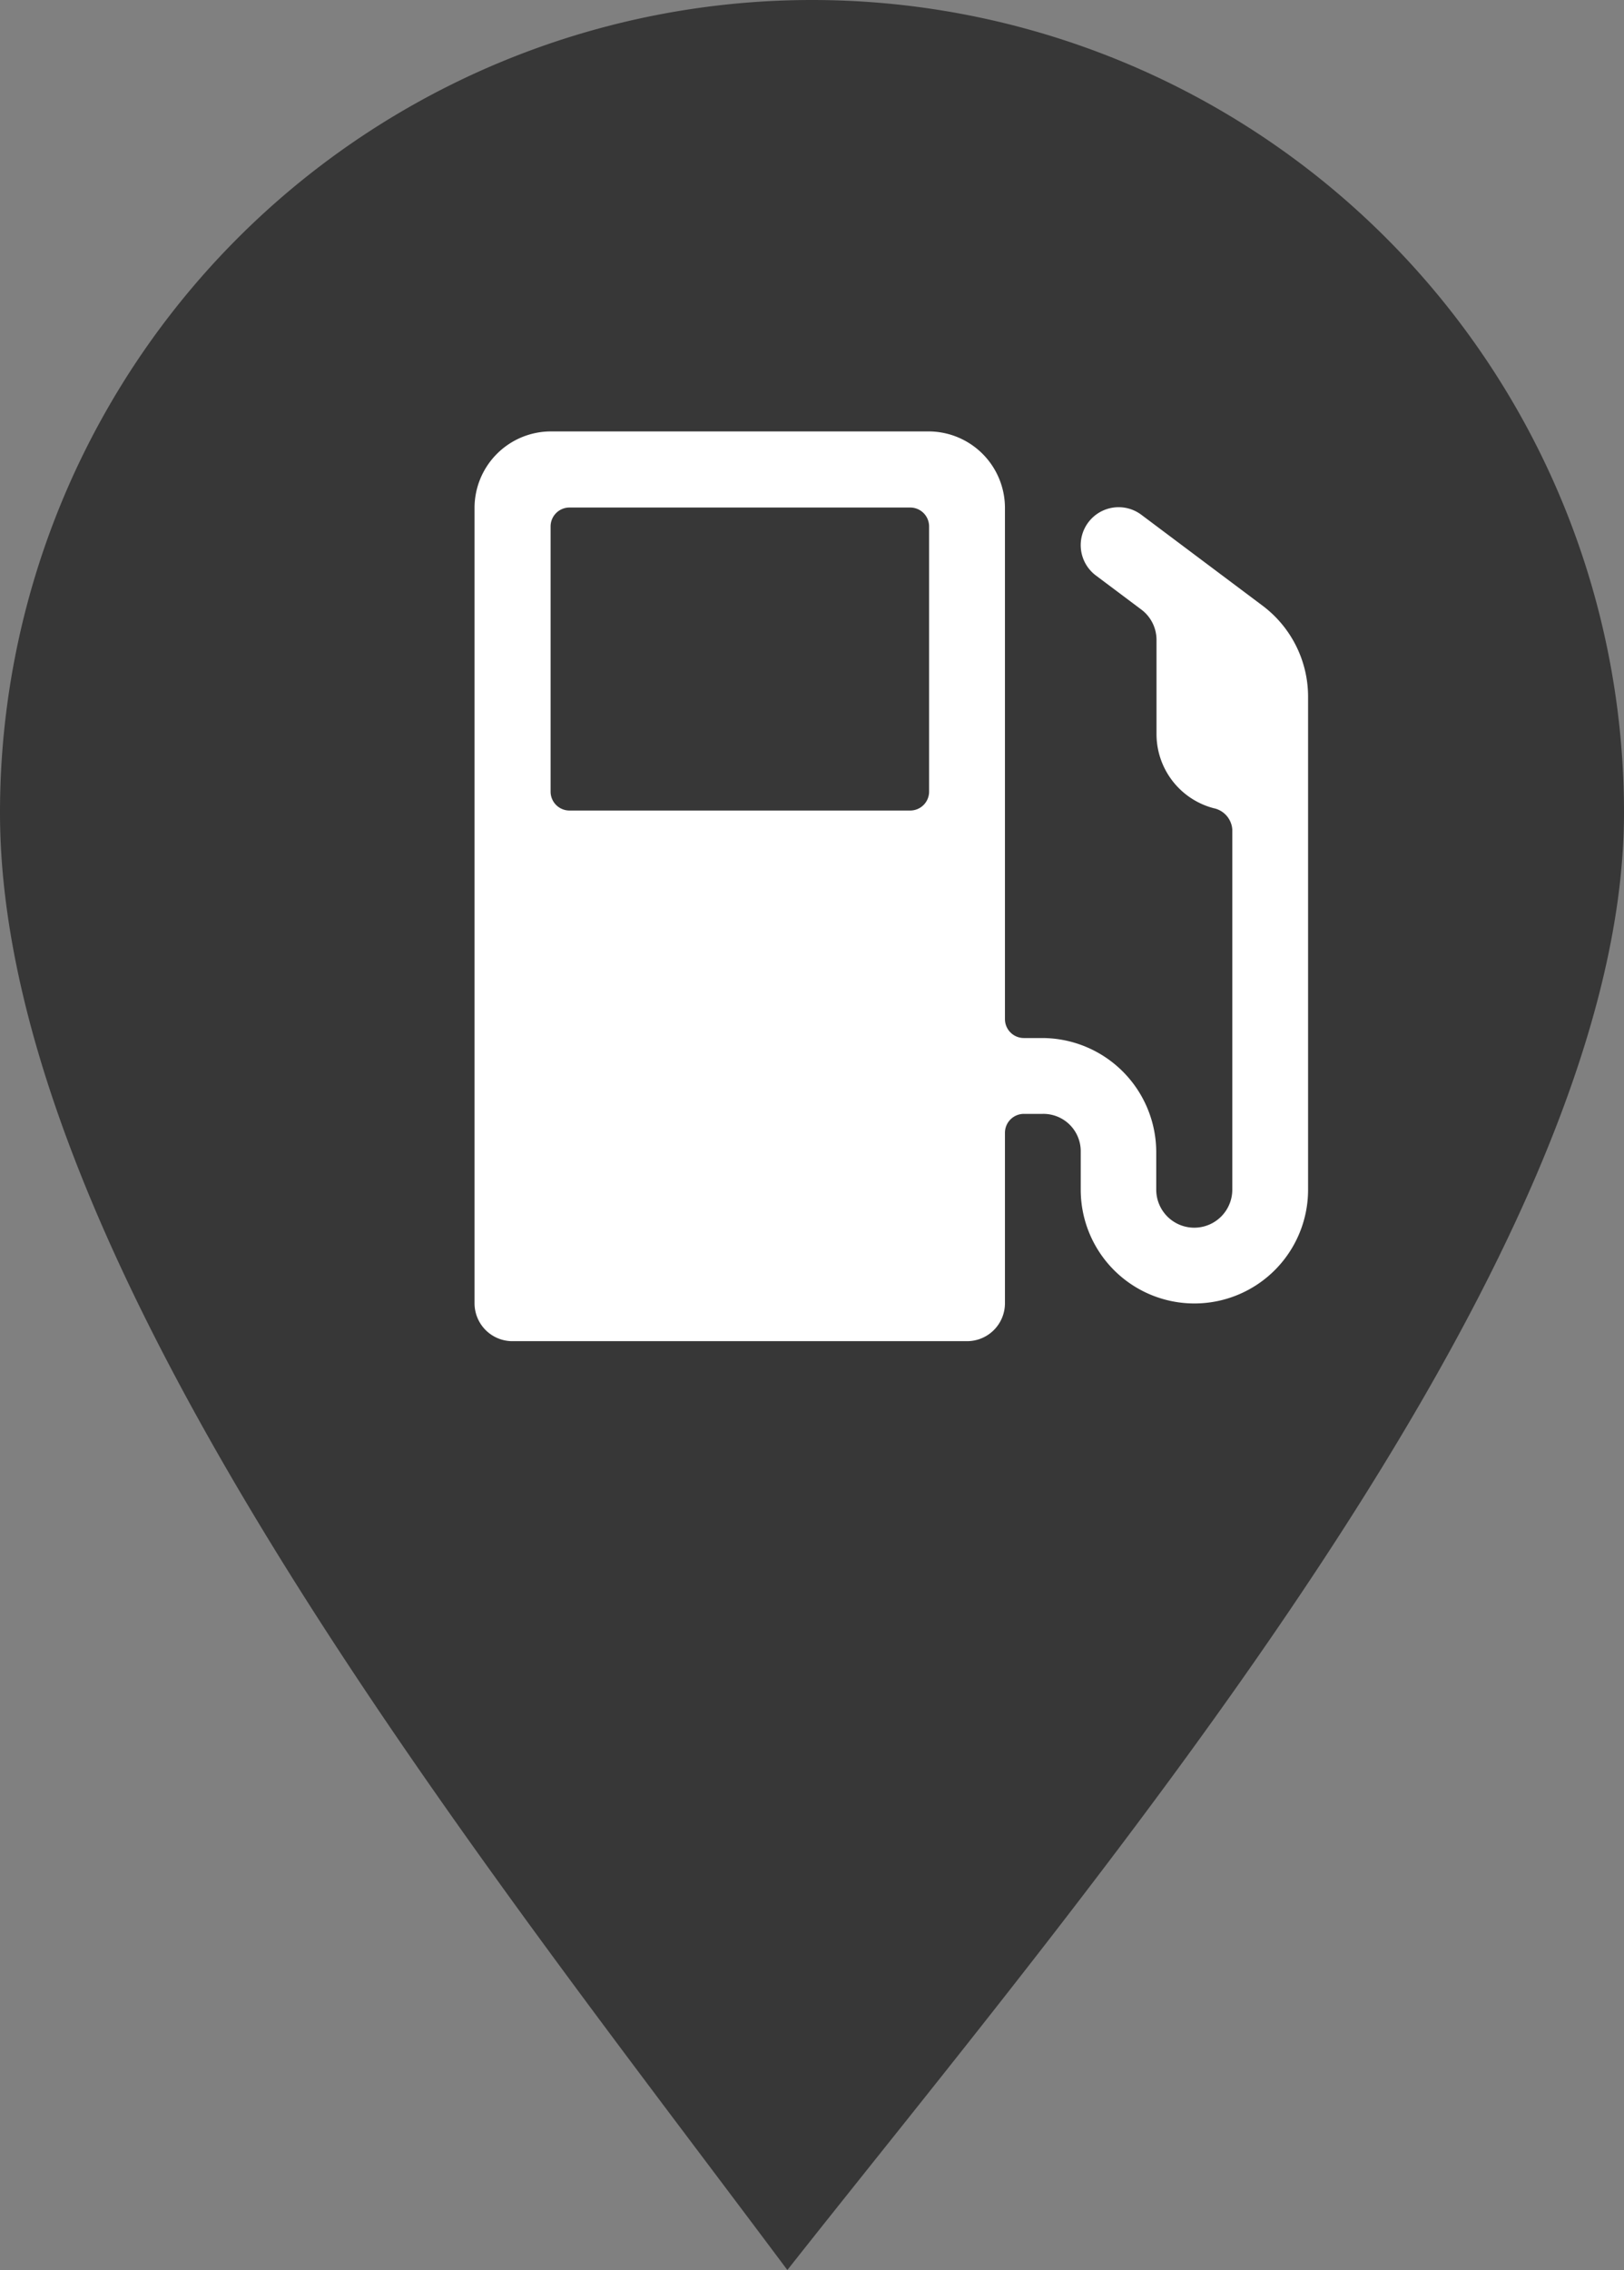
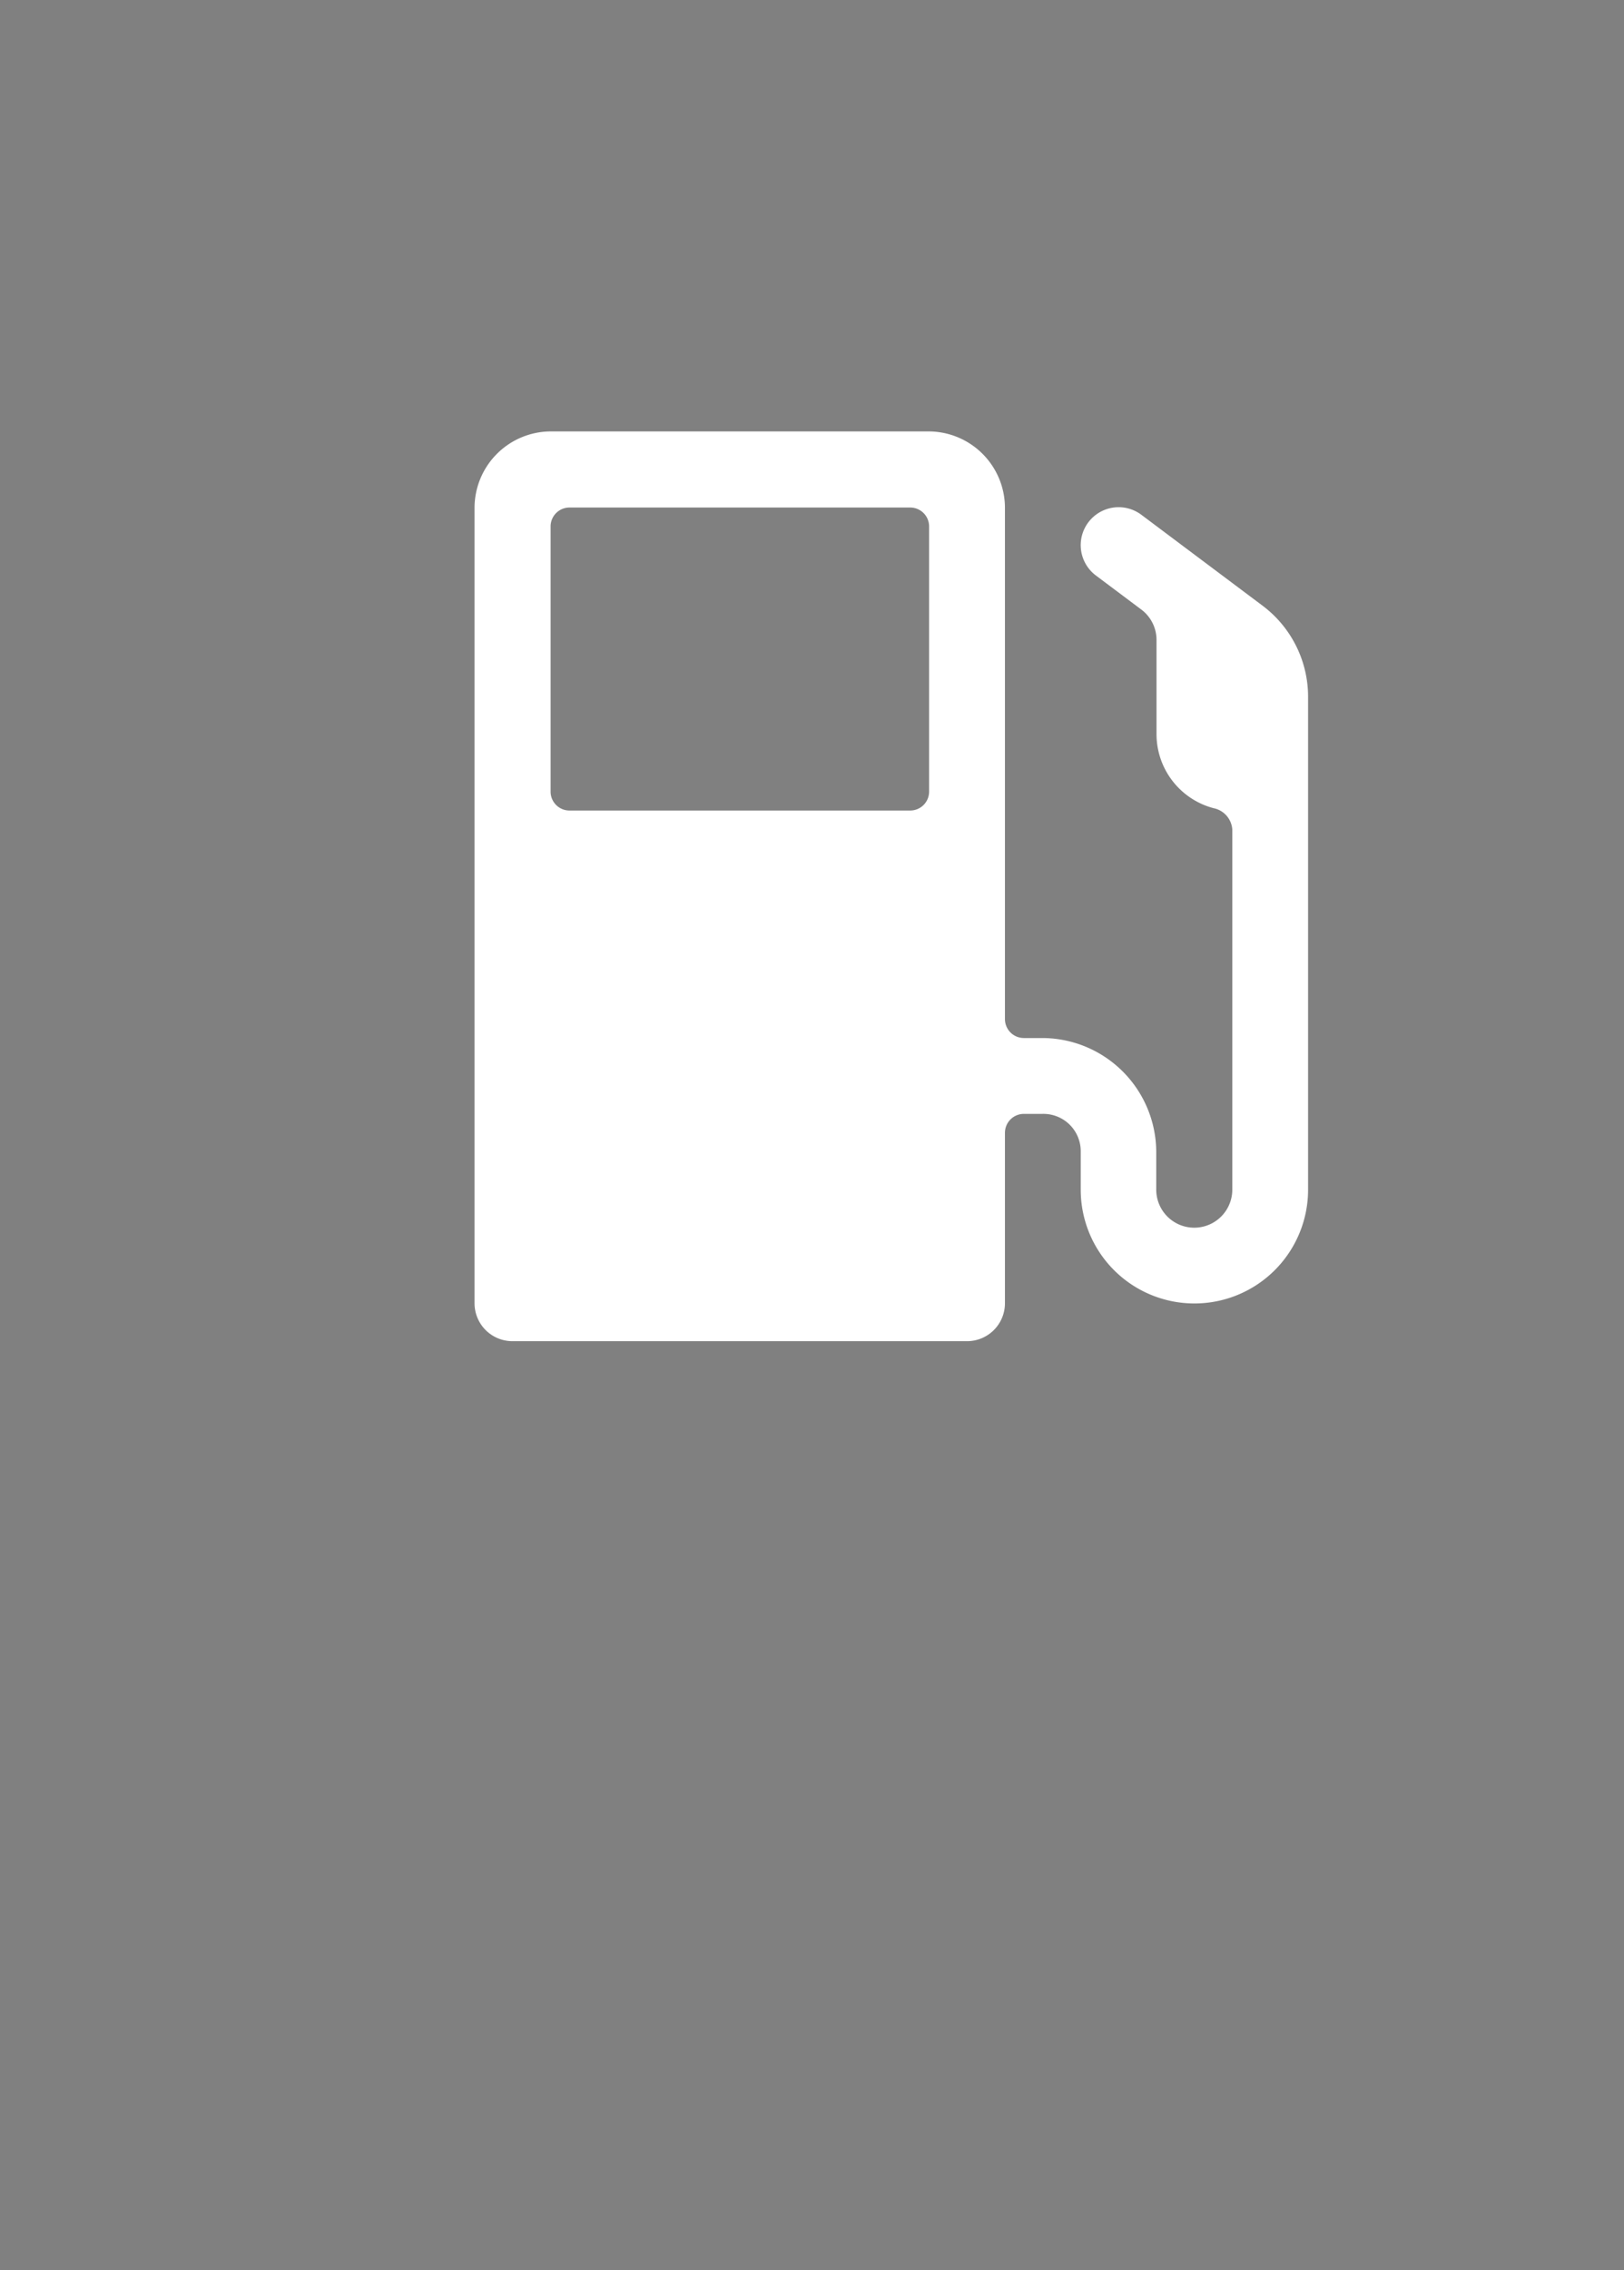
<svg xmlns="http://www.w3.org/2000/svg" width="23.487" height="32.807" viewBox="0 0 23.487 32.807">
  <rect x="0" y="0" width="23.487" height="32.807" fill="#808080" stroke="none" />
  <g id="Group_1700" data-name="Group 1700" transform="translate(-4391.135 -2177.5)">
    <g id="Group_1694" data-name="Group 1694" transform="translate(4391.135 2177.5)">
-       <path id="Path_4508" data-name="Path 4508" d="M11.744,0A11.744,11.744,0,0,1,23.487,11.744c0,6.486-7.677,15.465-12.1,21.063C6.895,26.794,0,18.23,0,11.744A11.744,11.744,0,0,1,11.744,0Z" transform="translate(0)" fill="#373737" />
-     </g>
+       </g>
    <g id="Group_1699" data-name="Group 1699" transform="translate(4397.998 2183.735)">
      <path id="Path_11435" data-name="Path 11435" d="M2.1,0A1.106,1.106,0,0,0,1,1.1V12.6a.548.548,0,0,0,.548.548H8.123a.548.548,0,0,0,.548-.548V10.137a.274.274,0,0,1,.274-.274h.274a.54.54,0,0,1,.548.548v.548a1.644,1.644,0,1,0,3.288,0V3.836A1.645,1.645,0,0,0,12.4,2.521L10.644,1.205a.548.548,0,0,0-.658.877l.658.493a.548.548,0,0,1,.219.438v1.37a1.108,1.108,0,0,0,.825,1.062.338.338,0,0,1,.271.308v5.205a.548.548,0,1,1-1.1,0v-.548A1.652,1.652,0,0,0,9.219,8.767H8.945a.274.274,0,0,1-.274-.274V1.1A1.106,1.106,0,0,0,7.575,0ZM2.37,1.1H7.3a.273.273,0,0,1,.274.274V5.205a.273.273,0,0,1-.274.274H2.37A.273.273,0,0,1,2.1,5.205V1.37A.273.273,0,0,1,2.37,1.1Z" transform="translate(-1)" fill="#fff" />
    </g>
  </g>
</svg>